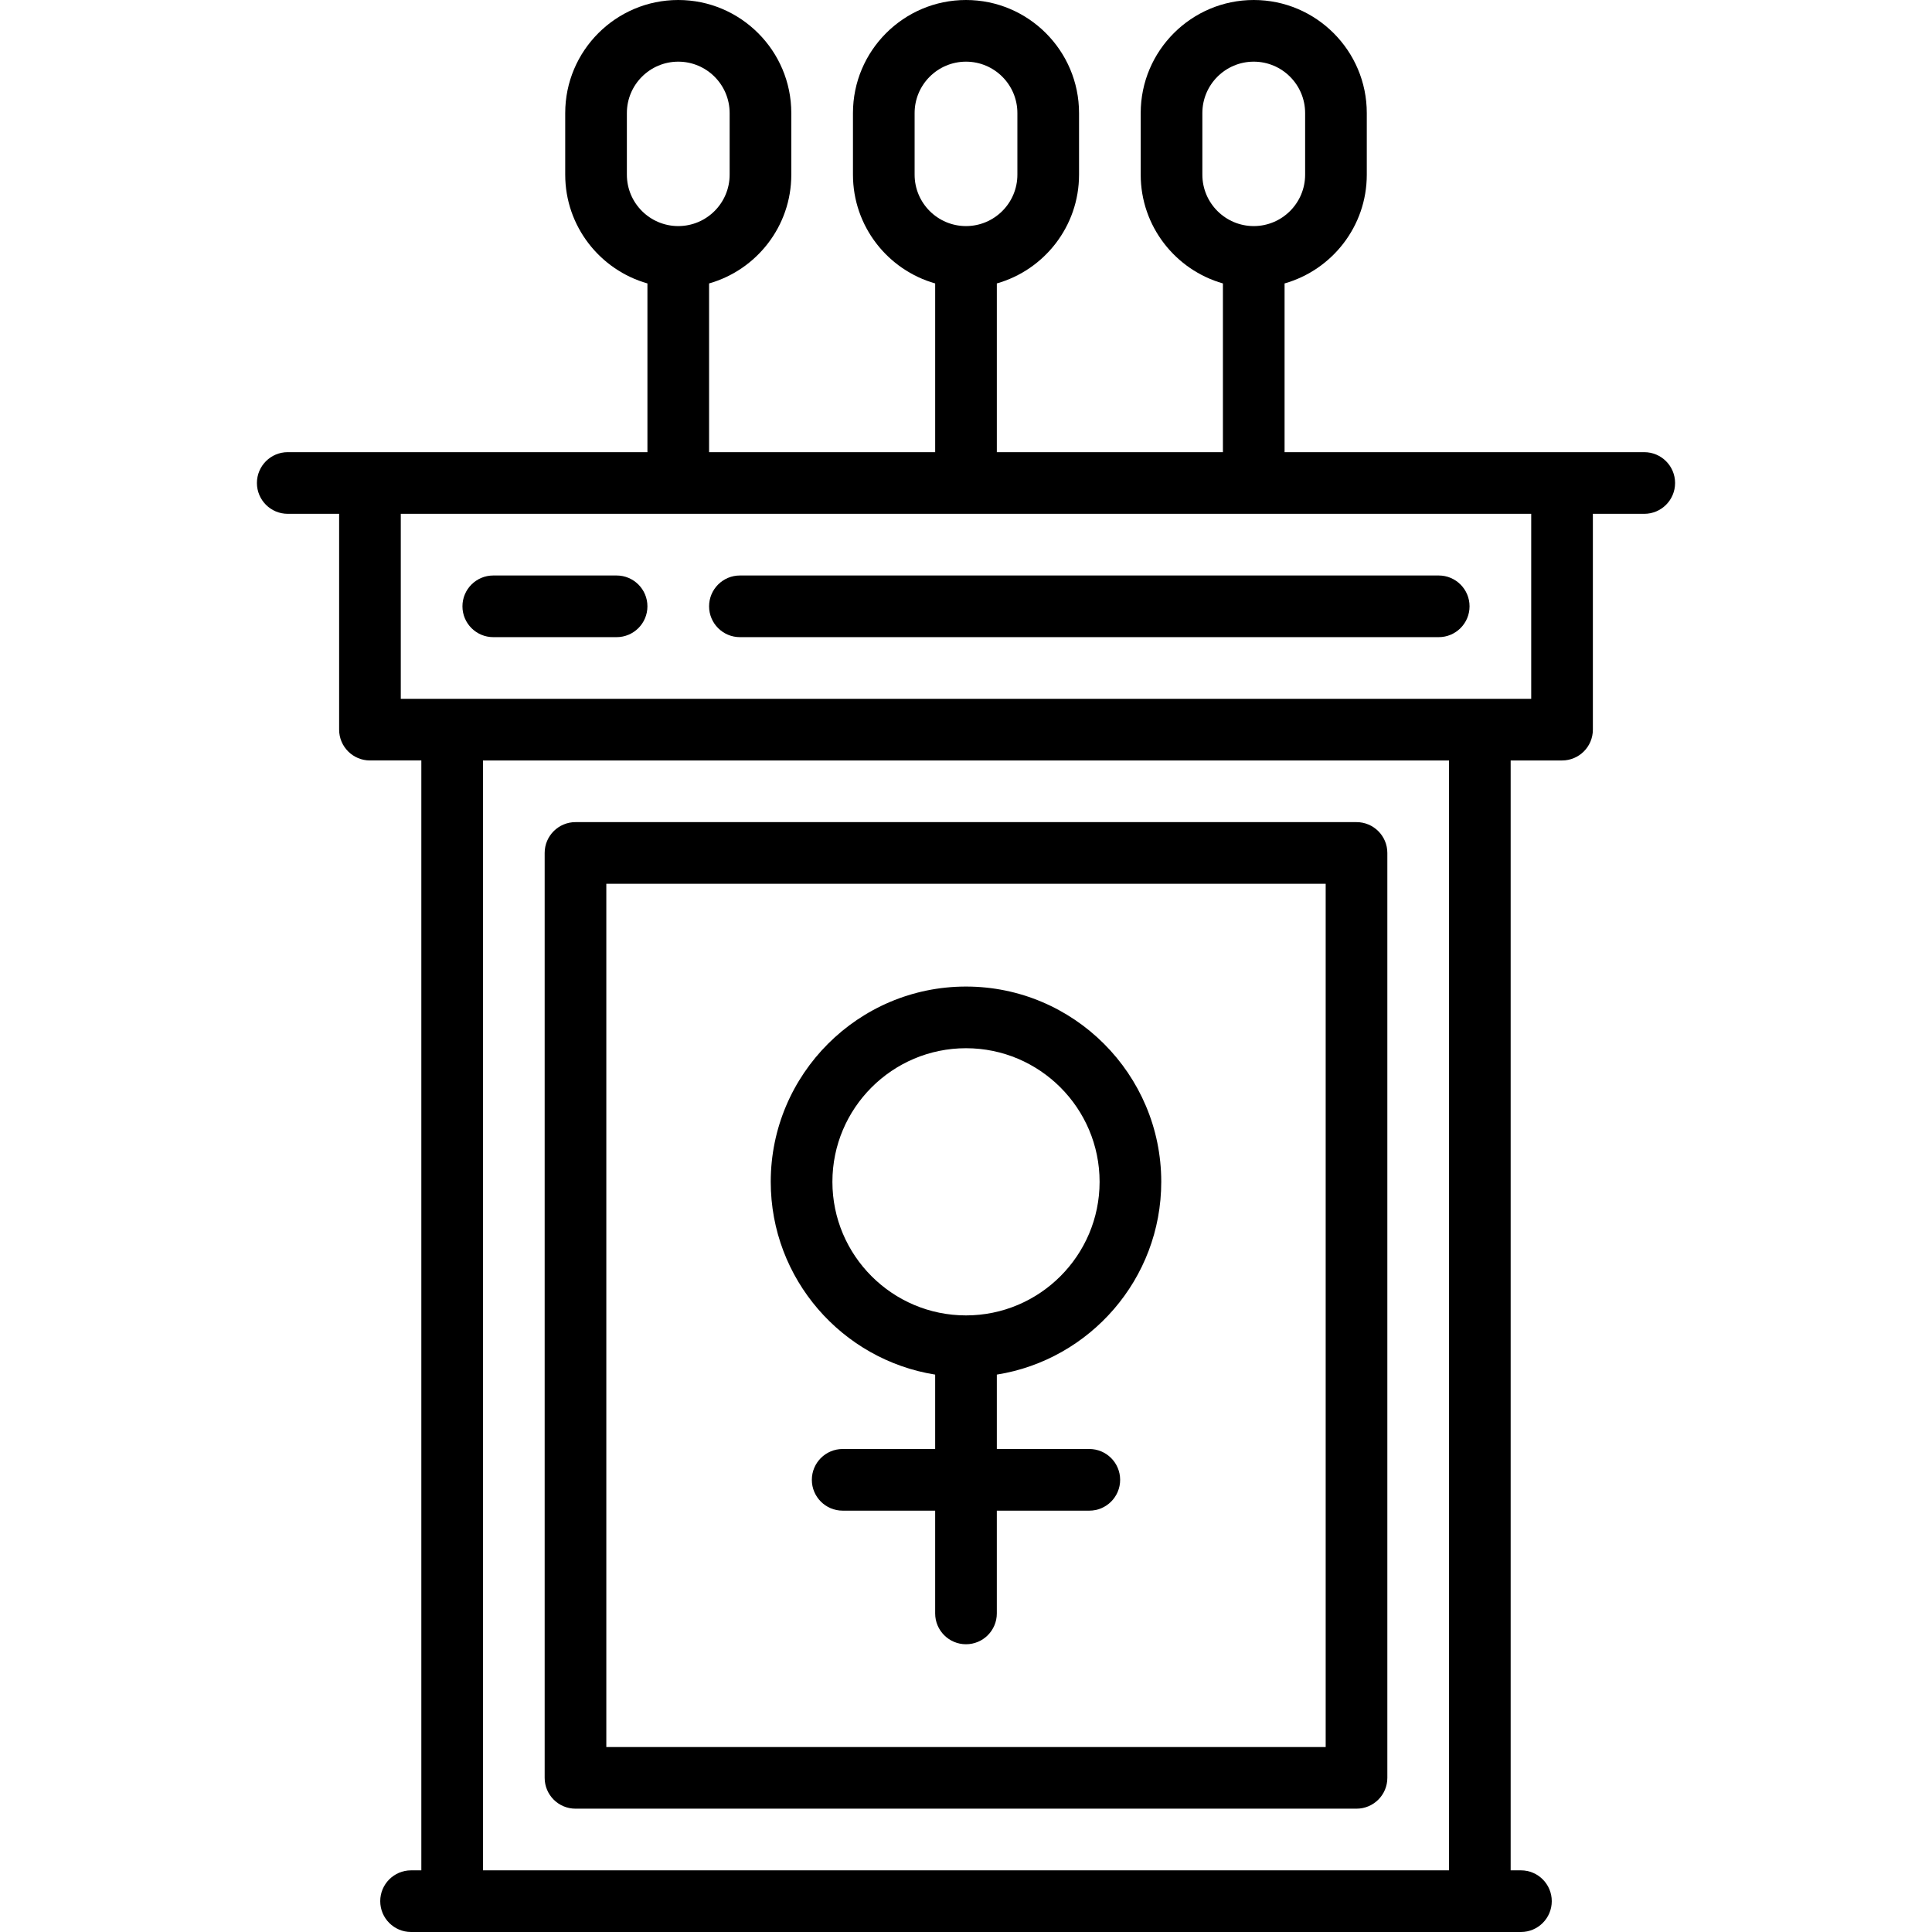
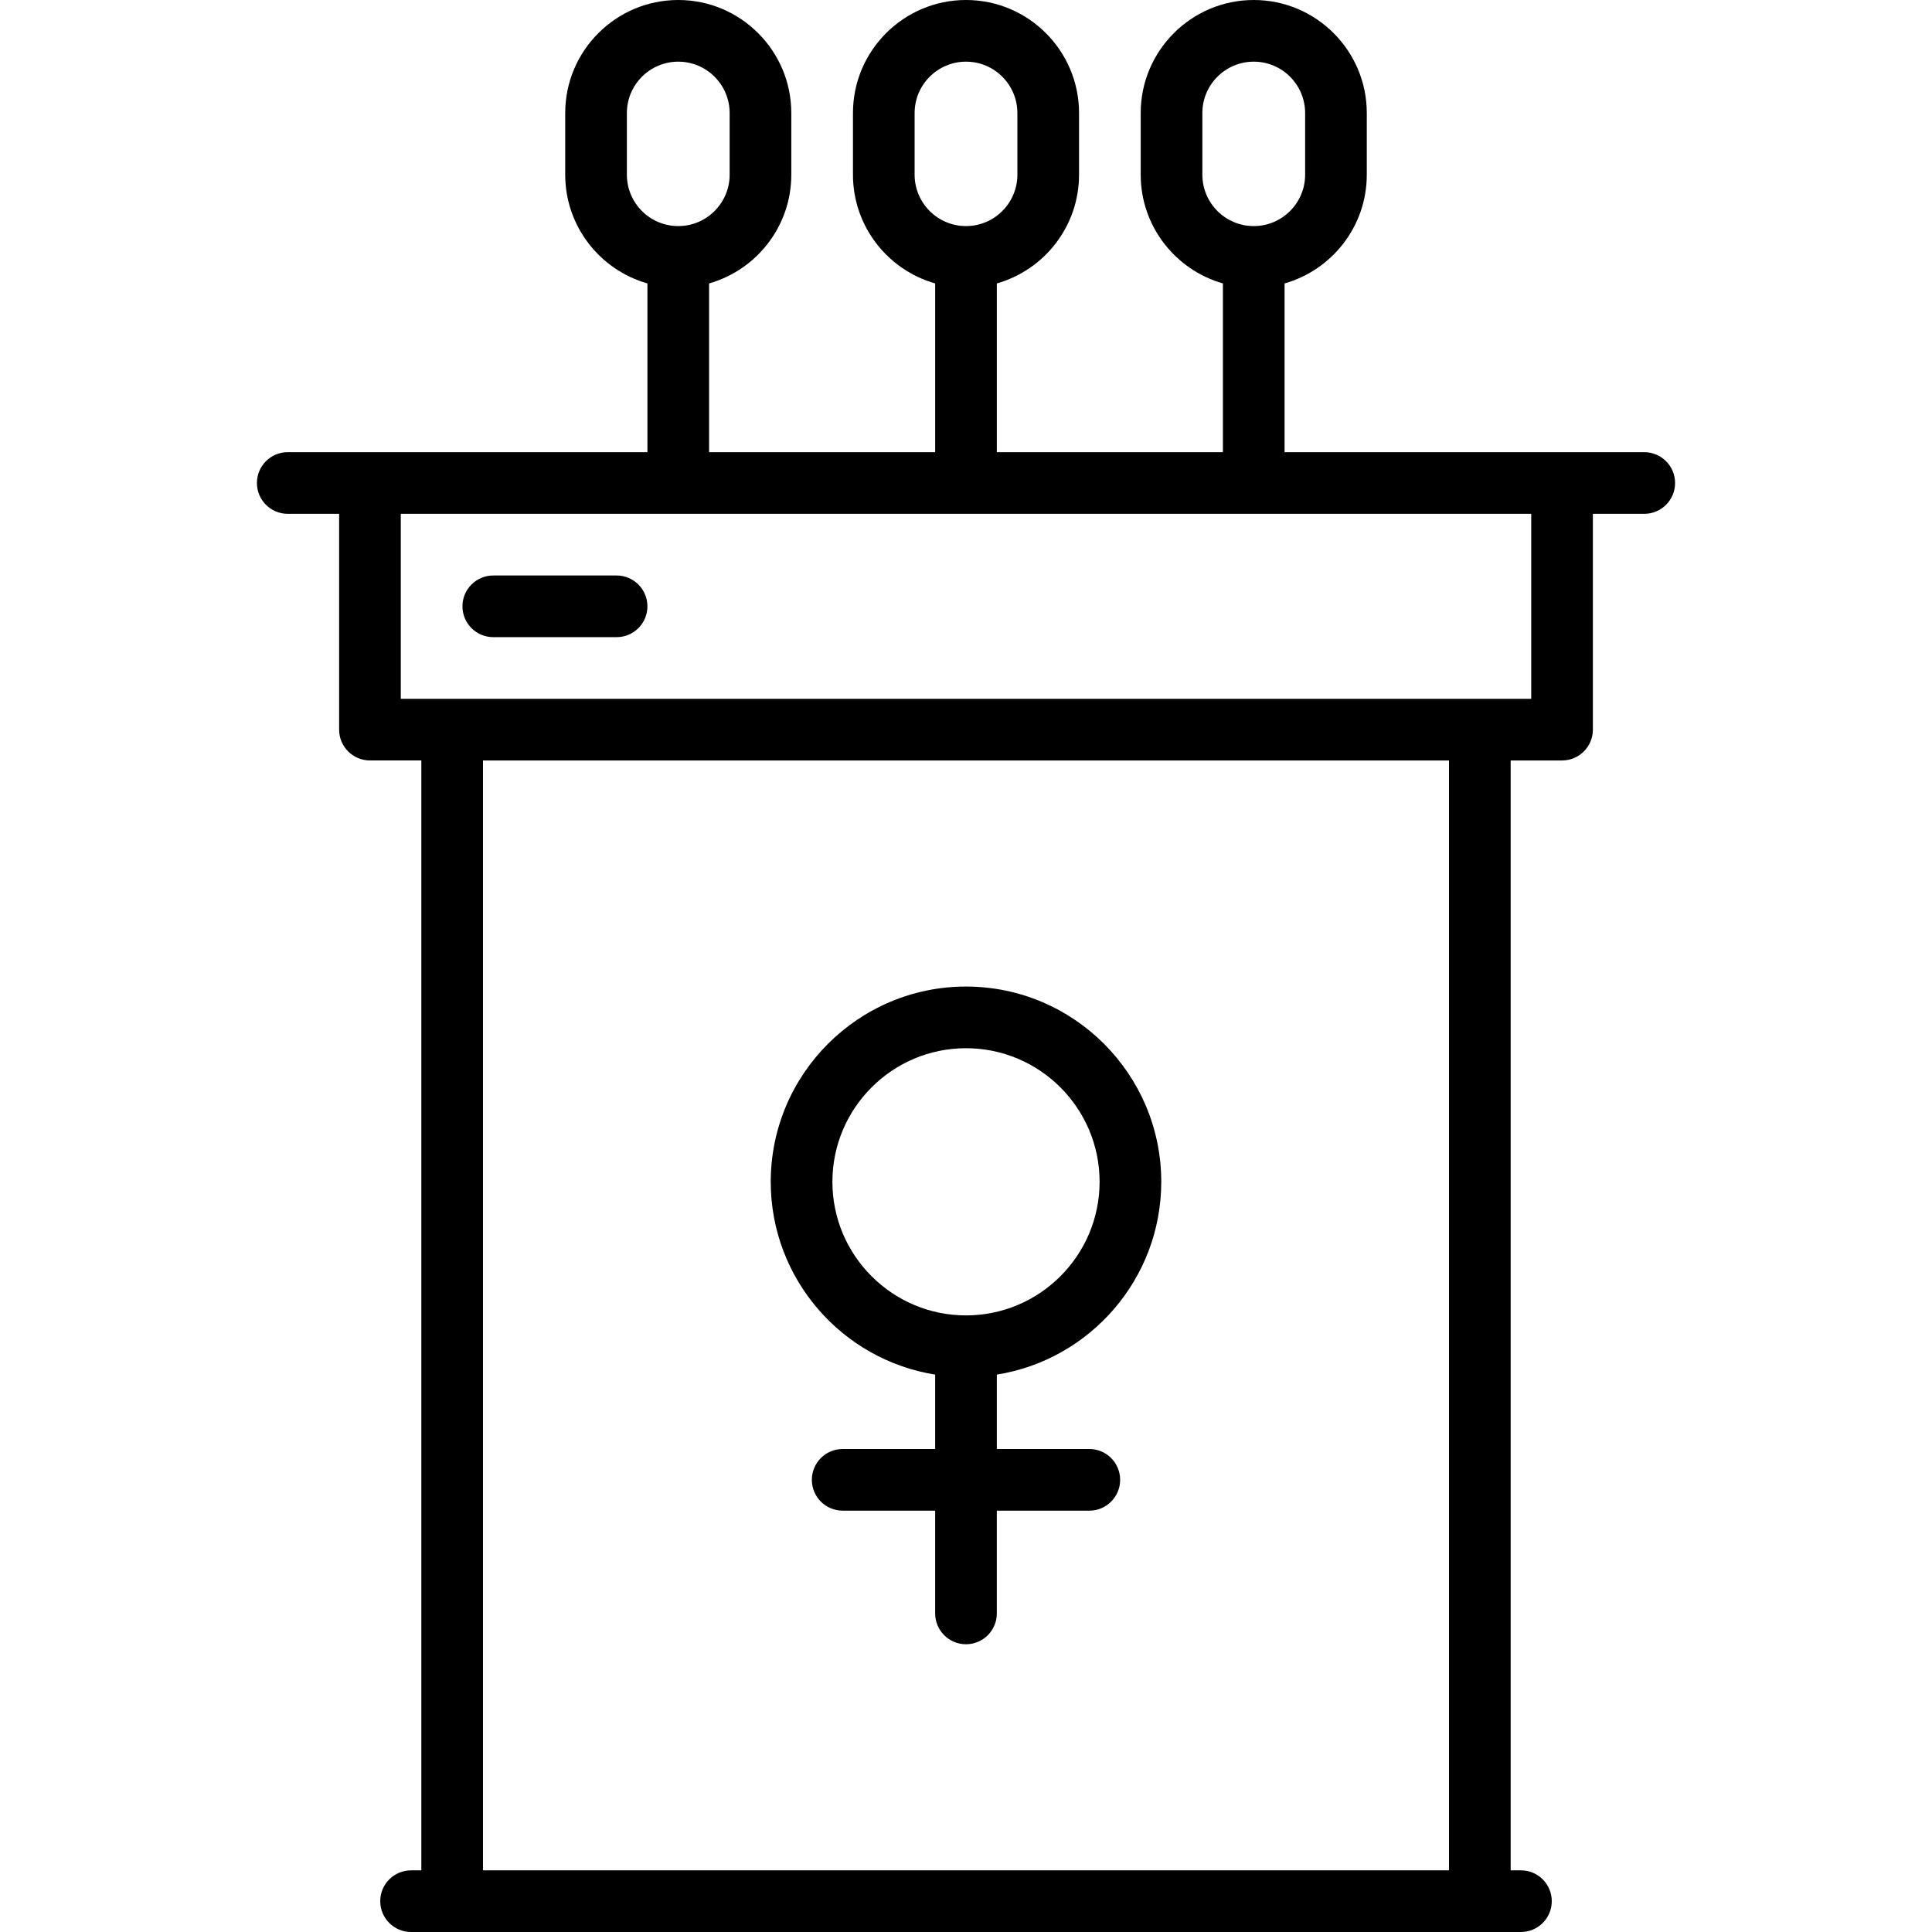
<svg xmlns="http://www.w3.org/2000/svg" fill="#000000" height="800px" width="800px" version="1.1" id="Layer_1" viewBox="0 0 512 512" xml:space="preserve">
  <g>
    <g>
      <path d="M435.745,119.83h-95.319V75.114c12.558-3.567,21.787-15.13,21.787-28.816v-16.34C362.213,13.438,348.774,0,332.255,0    c-16.519,0-29.957,13.438-29.957,29.957v16.34c0,13.686,9.229,25.249,21.787,28.816v44.716H264.17V75.114    c12.558-3.567,21.787-15.13,21.787-28.816v-16.34C285.957,13.438,272.519,0,256,0s-29.957,13.438-29.957,29.957v16.34    c0,13.686,9.229,25.249,21.787,28.816v44.716h-59.915V75.114c12.558-3.567,21.787-15.13,21.787-28.816v-16.34    C209.702,13.438,196.264,0,179.745,0s-29.957,13.438-29.957,29.957v16.34c0,13.686,9.229,25.249,21.787,28.816v44.716H76.255    c-4.512,0-8.17,3.658-8.17,8.17s3.658,8.17,8.17,8.17h13.617v57.191c0,4.512,3.658,8.17,8.17,8.17h13.617V495.66h-2.723    c-4.512,0-8.17,3.658-8.17,8.17s3.658,8.17,8.17,8.17h294.128c4.512,0,8.17-3.658,8.17-8.17s-3.658-8.17-8.17-8.17h-2.723V201.532    h13.617c4.512,0,8.17-3.658,8.17-8.17V136.17h13.617c4.512,0,8.17-3.658,8.17-8.17S440.257,119.83,435.745,119.83z     M318.638,46.298v-16.34c0-7.509,6.108-13.617,13.617-13.617s13.617,6.108,13.617,13.617v16.34    c0,7.509-6.108,13.617-13.617,13.617S318.638,53.807,318.638,46.298z M242.383,46.298v-16.34c0-7.509,6.108-13.617,13.617-13.617    s13.617,6.108,13.617,13.617v16.34c0,7.509-6.108,13.617-13.617,13.617S242.383,53.807,242.383,46.298z M166.128,46.298v-16.34    c0-7.509,6.108-13.617,13.617-13.617s13.617,6.108,13.617,13.617v16.34c0,7.509-6.108,13.617-13.617,13.617    S166.128,53.807,166.128,46.298z M384,495.66H128V201.532h256V495.66z M405.787,185.192H106.213V136.17h299.574V185.192z" />
    </g>
  </g>
  <g>
    <g>
-       <path d="M381.277,152.511H196.085c-4.512,0-8.17,3.658-8.17,8.17s3.658,8.17,8.17,8.17h185.191c4.512,0,8.17-3.658,8.17-8.17    S385.789,152.511,381.277,152.511z" />
-     </g>
+       </g>
  </g>
  <g>
    <g>
      <path d="M163.404,152.511h-32.681c-4.512,0-8.17,3.658-8.17,8.17s3.658,8.17,8.17,8.17h32.681c4.512,0,8.17-3.658,8.17-8.17    S167.916,152.511,163.404,152.511z" />
    </g>
  </g>
  <g>
    <g>
      <path d="M288.681,384H264.17v-19.715c24.663-3.929,43.574-25.342,43.574-51.093c0-28.531-23.213-51.745-51.745-51.745    s-51.745,23.213-51.745,51.745c0,25.751,18.911,47.164,43.574,51.093V384h-24.511c-4.512,0-8.17,3.658-8.17,8.17    s3.658,8.17,8.17,8.17h24.511v27.234c0,4.512,3.658,8.17,8.17,8.17s8.17-3.658,8.17-8.17V400.34h24.511    c4.512,0,8.17-3.658,8.17-8.17S293.193,384,288.681,384z M256,348.596c-19.521,0-35.404-15.883-35.404-35.404    c0-19.521,15.883-35.404,35.404-35.404s35.404,15.883,35.404,35.404C291.404,332.713,275.521,348.596,256,348.596z" />
    </g>
  </g>
  <g>
    <g>
-       <path d="M359.489,217.872H152.511c-4.512,0-8.17,3.658-8.17,8.17v245.106c0,4.512,3.658,8.17,8.17,8.17h206.979    c4.512,0,8.17-3.658,8.17-8.17V226.043C367.66,221.53,364.002,217.872,359.489,217.872z M351.319,462.979H160.681V234.213h190.638    V462.979z" />
-     </g>
+       </g>
  </g>
</svg>